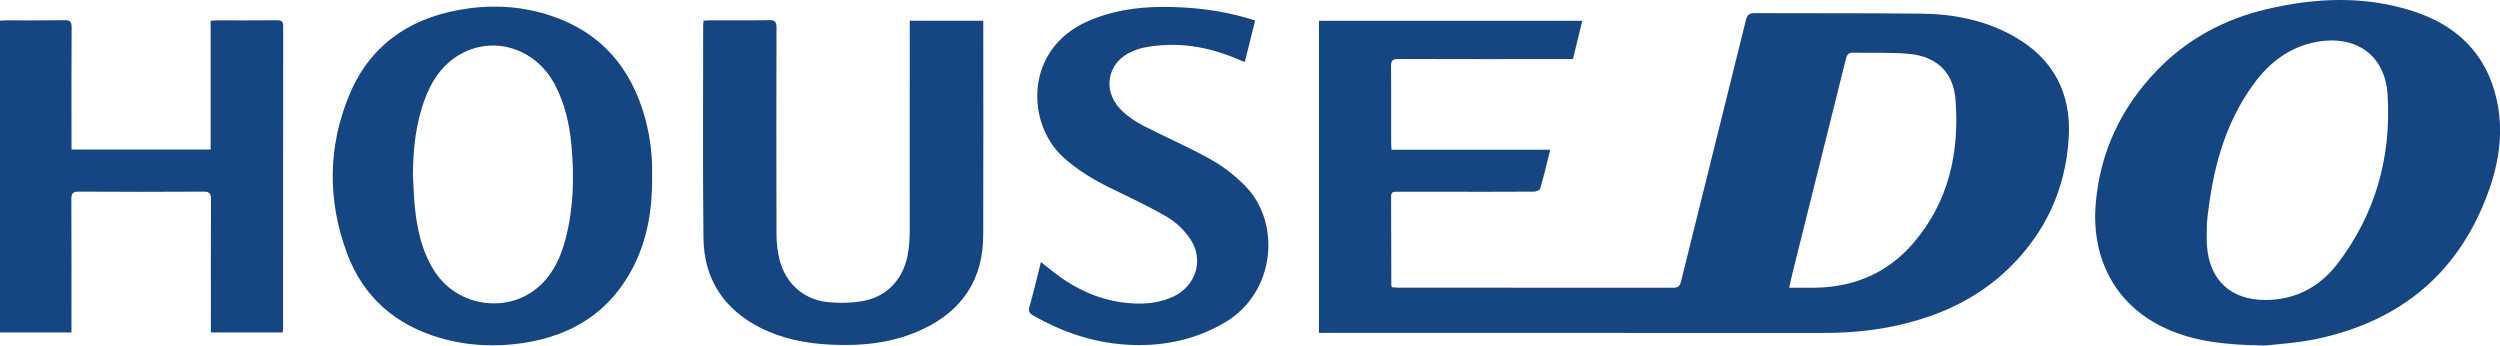
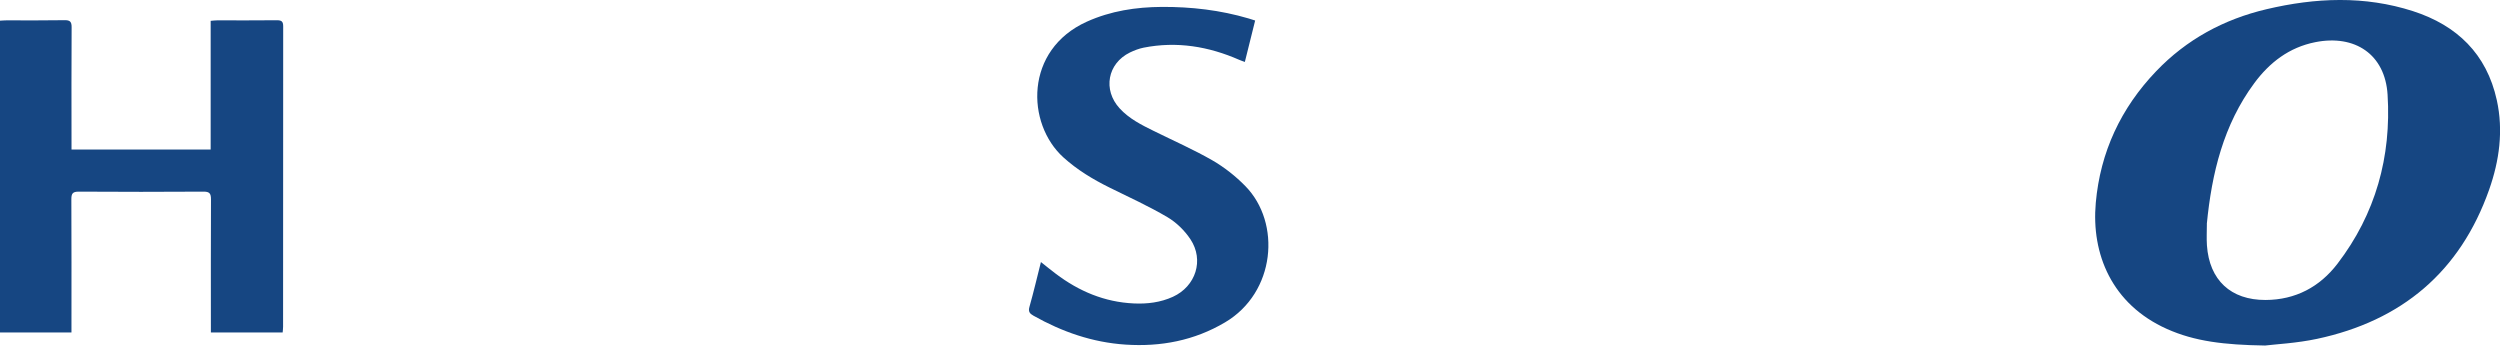
<svg xmlns="http://www.w3.org/2000/svg" id="_レイヤー_2" data-name="レイヤー 2" viewBox="0 0 470.54 65.03">
  <defs>
    <style>
      .cls-1 {
        fill: #164682;
      }
    </style>
  </defs>
  <g id="_レイヤー_1-2" data-name="レイヤー 1">
    <g>
-       <path class="cls-1" d="m248.25,62.65V3.92h49.56c-.58,2.38-1.15,4.72-1.76,7.2-.47,0-.94,0-1.41,0-10.47,0-20.95.02-31.42-.02-1.09,0-1.42.28-1.41,1.39.06,4.79.02,9.58.03,14.38,0,.39.03.78.06,1.31h29.88c-.64,2.56-1.21,4.96-1.89,7.33-.08.28-.77.56-1.18.56-5.68.04-11.35.02-17.03.02-2.92,0-5.84,0-8.76,0-.6,0-1.1,0-1.09.85.03,5.59.03,11.18.04,16.77,0,.07.05.15.12.36.37.02.79.07,1.21.07,17.23,0,34.46,0,51.69.02.94,0,1.28-.3,1.51-1.2,4.05-16.4,8.16-32.79,12.21-49.19.25-1,.65-1.31,1.68-1.3,10.47.05,20.95-.02,31.42.1,6.05.07,11.91,1.23,17.27,4.23,7.48,4.19,10.91,10.72,10.39,19.16-.59,9.57-4.36,17.84-11.28,24.54-6.12,5.93-13.61,9.23-21.87,10.93-4.28.88-8.6,1.23-12.97,1.23-31.06-.02-62.13-.01-93.19-.01-.55,0-1.11,0-1.78,0Zm88.51-8.5c1.81,0,3.44.03,5.06,0,7.24-.16,13.43-2.79,18.18-8.26,6.75-7.77,8.82-17.1,8.06-27.09-.39-5.18-3.51-8.14-8.64-8.65-3.48-.34-7.02-.14-10.53-.24-.89-.03-1.24.29-1.45,1.13-3.31,13.33-6.65,26.65-9.97,39.98-.25.99-.45,1.98-.72,3.14Z" />
      <path class="cls-1" d="m426.24,65.03c-7.59-.12-13.15-.77-18.4-3.12-10.35-4.64-14.25-14.09-13.38-23.74.85-9.55,4.72-17.82,11.35-24.75,5.73-6,12.77-9.8,20.8-11.69,9.2-2.17,18.44-2.57,27.56.37,8.27,2.67,13.86,8.05,15.77,16.75,1.26,5.74.48,11.38-1.44,16.84-5.46,15.48-16.47,24.69-32.4,28.09-3.84.82-7.82,1.01-9.84,1.26Zm-10.87-22.9c0,1.35-.08,2.71.01,4.06.45,6.53,4.49,10.29,11.03,10.27,5.64-.02,10.2-2.46,13.53-6.81,7.19-9.37,10.17-20.18,9.44-31.84-.47-7.58-6.15-11.36-13.62-9.87-4.9.98-8.58,3.81-11.46,7.7-5.82,7.86-8.01,16.98-8.94,26.49Z" />
-       <path class="cls-1" d="m122.74,32.99c.08,6.24-.84,11.95-3.55,17.25-4.29,8.4-11.4,12.88-20.57,14.3-5.31.82-10.59.58-15.77-.93-8.46-2.46-14.5-7.73-17.55-15.97-3.65-9.87-3.62-19.9.4-29.67,3.78-9.19,10.99-14.34,20.66-16.1,5.53-1.01,11.07-.83,16.47.81,9.95,3.03,15.97,9.83,18.64,19.75.96,3.57,1.35,7.2,1.26,10.56Zm-45.02,0c.12,1.99.16,3.99.36,5.97.44,4.28,1.34,8.43,3.72,12.12,4.41,6.82,14.08,8.08,19.92,2.59,2.49-2.34,3.84-5.36,4.7-8.61,1.55-5.86,1.68-11.83,1.12-17.82-.36-3.91-1.22-7.71-3.07-11.24-3.82-7.31-12.41-9.64-18.91-5.11-2.76,1.92-4.43,4.66-5.59,7.74-1.74,4.62-2.21,9.45-2.26,14.35Z" />
      <path class="cls-1" d="m13.46,28.15h26.19V3.92c.51-.04.86-.09,1.21-.09,3.76,0,7.52.02,11.27-.02.89,0,1.17.25,1.17,1.15-.02,18.85-.02,37.7-.02,56.55,0,.35-.05.7-.08,1.07h-13.51v-1.59c0-7.83-.02-15.66.02-23.48,0-1.07-.26-1.45-1.4-1.44-7.84.05-15.67.05-23.51,0-1.16,0-1.37.4-1.37,1.45.04,7.87.02,15.74.02,23.6v1.46H0V3.89c.43-.02.82-.06,1.21-.06,3.64,0,7.28.03,10.91-.03,1.04-.02,1.37.26,1.36,1.33-.05,7.15-.02,14.3-.02,21.45v1.57Z" />
-       <path class="cls-1" d="m171.23,3.9h13.84v1.48c0,12.98.03,25.96-.01,38.94-.03,8.21-3.89,14.06-11.25,17.58-5.5,2.63-11.38,3.26-17.4,2.97-4.67-.22-9.2-1.08-13.39-3.23-6.89-3.53-10.54-9.21-10.62-16.9-.14-13.34-.05-26.68-.05-40.02,0-.24.03-.47.06-.83.44-.02.86-.07,1.29-.07,3.68,0,7.36.04,11.03-.03,1.09-.02,1.42.27,1.42,1.39-.04,12.98-.04,25.96,0,38.94,0,1.58.19,3.2.57,4.73,1.16,4.58,4.62,7.63,9.34,8.04,2.23.19,4.58.14,6.76-.32,4.52-.96,7.47-4.49,8.14-9.27.17-1.18.25-2.38.26-3.58.02-12.78.01-25.56.01-38.34v-1.49Z" />
-       <path class="cls-1" d="m236.24,3.86c-.65,2.6-1.28,5.14-1.94,7.8-.43-.16-.75-.26-1.06-.4-5.77-2.53-11.75-3.52-17.99-2.29-.89.18-1.77.52-2.58.91-4.22,2.06-5.13,7.03-1.94,10.51,1.79,1.96,4.12,3.12,6.45,4.27,3.68,1.82,7.46,3.48,11.01,5.52,2.25,1.3,4.38,2.98,6.2,4.84,6.8,6.94,5.68,20.04-3.81,25.65-5.79,3.43-12.09,4.63-18.74,4.19-6.21-.41-11.93-2.4-17.32-5.44-.71-.4-1.02-.76-.76-1.67.78-2.75,1.43-5.54,2.16-8.43,1.01.8,1.9,1.53,2.82,2.22,4.34,3.28,9.17,5.32,14.65,5.57,2.53.12,5.03-.18,7.37-1.25,4.3-1.97,5.91-6.89,3.3-10.83-1.09-1.64-2.65-3.17-4.35-4.17-3.5-2.06-7.21-3.75-10.86-5.55-3.13-1.55-6.08-3.32-8.69-5.68-7.03-6.35-7.37-20.26,4.42-25.56,4.49-2.02,9.23-2.74,14.1-2.77,5.54-.03,10.99.6,16.32,2.17.38.11.75.23,1.24.39Z" />
+       <path class="cls-1" d="m236.24,3.86c-.65,2.6-1.28,5.14-1.94,7.8-.43-.16-.75-.26-1.06-.4-5.77-2.53-11.75-3.52-17.99-2.29-.89.18-1.77.52-2.58.91-4.22,2.06-5.13,7.03-1.94,10.51,1.79,1.96,4.12,3.12,6.45,4.27,3.68,1.82,7.46,3.48,11.01,5.52,2.25,1.3,4.38,2.98,6.2,4.84,6.8,6.94,5.68,20.04-3.81,25.65-5.79,3.43-12.09,4.63-18.74,4.19-6.21-.41-11.93-2.4-17.32-5.44-.71-.4-1.02-.76-.76-1.67.78-2.75,1.43-5.54,2.16-8.43,1.01.8,1.9,1.53,2.82,2.22,4.34,3.28,9.17,5.32,14.65,5.57,2.53.12,5.03-.18,7.37-1.25,4.3-1.97,5.91-6.89,3.3-10.83-1.09-1.64-2.65-3.17-4.35-4.17-3.5-2.06-7.21-3.75-10.86-5.55-3.13-1.55-6.08-3.32-8.69-5.68-7.03-6.35-7.37-20.26,4.42-25.56,4.49-2.02,9.23-2.74,14.1-2.77,5.54-.03,10.99.6,16.32,2.17.38.11.75.23,1.24.39" />
    </g>
  </g>
</svg>